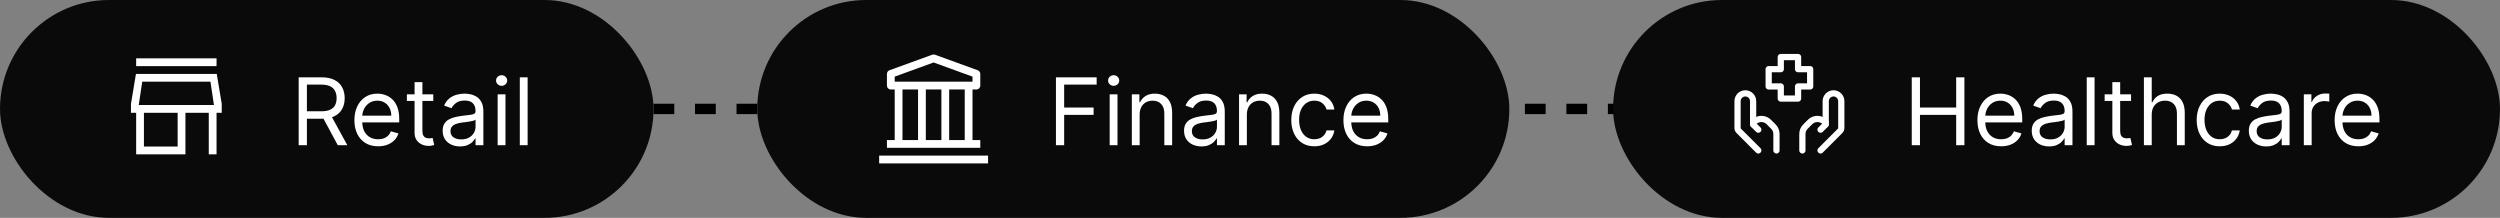
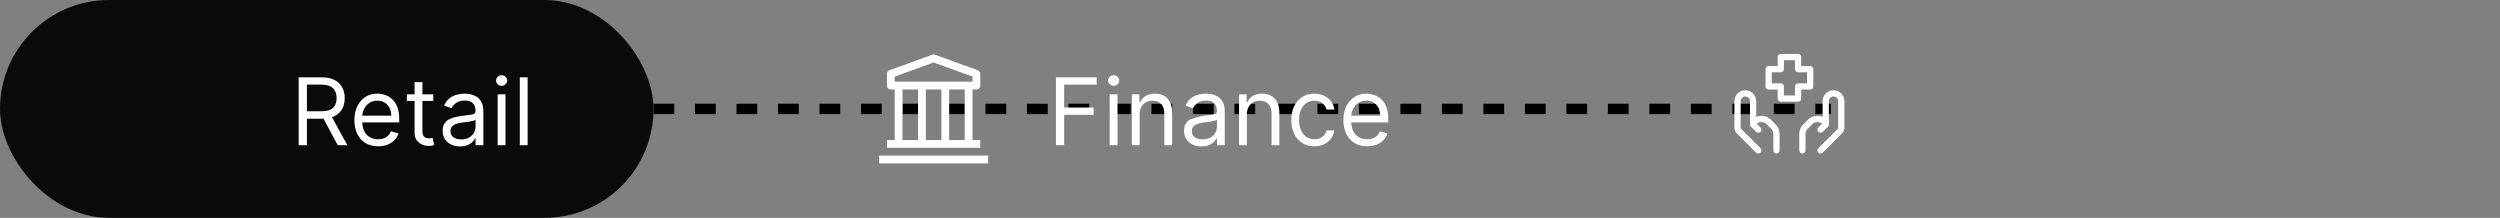
<svg xmlns="http://www.w3.org/2000/svg" width="482" height="42" viewBox="0 0 482 42" fill="none">
  <rect x="0" y="0" width="482" height="42" fill="#808080" stroke="none" />
  <line x1="126" y1="21" x2="353" y2="21" stroke="black" stroke-width="2" stroke-dasharray="4 4" />
  <rect width="126" height="42" rx="21" fill="#0A0A0A" />
-   <path d="M40.36 16L40.96 20H27.04L27.64 16H40.36ZM42 11H26V13H42V11ZM42 14H26L25 20V22H26V30H36V22H40V30H42V22H43V20L42 14ZM28 28V22H34V28H28Z" fill="white" stroke="#0A0A0A" stroke-width="0.5" />
  <path d="M57.585 28V14.909H62.008C63.031 14.909 63.871 15.084 64.527 15.433C65.183 15.778 65.669 16.254 65.984 16.859C66.3 17.464 66.457 18.152 66.457 18.923C66.457 19.695 66.3 20.379 65.984 20.975C65.669 21.572 65.185 22.041 64.533 22.381C63.881 22.718 63.048 22.886 62.034 22.886H58.455V21.454H61.983C62.682 21.454 63.244 21.352 63.67 21.148C64.101 20.943 64.412 20.653 64.604 20.278C64.8 19.899 64.898 19.447 64.898 18.923C64.898 18.399 64.8 17.941 64.604 17.549C64.408 17.157 64.094 16.854 63.664 16.641C63.234 16.424 62.665 16.315 61.957 16.315H59.17V28H57.585ZM63.747 22.119L66.969 28H65.128L61.957 22.119H63.747ZM72.905 28.204C71.959 28.204 71.143 27.996 70.457 27.578C69.775 27.156 69.249 26.568 68.878 25.814C68.512 25.055 68.329 24.173 68.329 23.168C68.329 22.162 68.512 21.276 68.878 20.509C69.249 19.737 69.765 19.136 70.425 18.706C71.09 18.271 71.866 18.054 72.752 18.054C73.263 18.054 73.768 18.139 74.267 18.31C74.765 18.48 75.219 18.757 75.628 19.141C76.037 19.52 76.364 20.023 76.606 20.649C76.849 21.276 76.971 22.047 76.971 22.963V23.602H69.403V22.298H75.437C75.437 21.744 75.326 21.25 75.104 20.815C74.887 20.381 74.576 20.038 74.171 19.786C73.77 19.535 73.297 19.409 72.752 19.409C72.151 19.409 71.631 19.558 71.192 19.857C70.758 20.151 70.423 20.534 70.189 21.007C69.954 21.48 69.837 21.987 69.837 22.528V23.398C69.837 24.139 69.965 24.768 70.221 25.283C70.481 25.795 70.841 26.185 71.301 26.453C71.761 26.717 72.296 26.849 72.905 26.849C73.302 26.849 73.66 26.794 73.979 26.683C74.303 26.568 74.582 26.398 74.817 26.172C75.051 25.942 75.232 25.656 75.36 25.315L76.817 25.724C76.664 26.219 76.406 26.653 76.044 27.028C75.682 27.399 75.234 27.689 74.701 27.898C74.169 28.102 73.57 28.204 72.905 28.204ZM83.535 18.182V19.46H78.447V18.182H83.535ZM79.93 15.829H81.439V25.188C81.439 25.614 81.501 25.933 81.624 26.146C81.752 26.355 81.914 26.496 82.11 26.568C82.31 26.636 82.521 26.671 82.743 26.671C82.909 26.671 83.045 26.662 83.152 26.645C83.258 26.624 83.344 26.607 83.407 26.594L83.714 27.949C83.612 27.987 83.469 28.026 83.286 28.064C83.103 28.107 82.871 28.128 82.589 28.128C82.163 28.128 81.746 28.036 81.337 27.853C80.932 27.67 80.595 27.391 80.326 27.016C80.062 26.641 79.93 26.168 79.93 25.597V15.829ZM88.694 28.23C88.072 28.23 87.507 28.113 87 27.879C86.493 27.64 86.09 27.297 85.792 26.849C85.493 26.398 85.344 25.852 85.344 25.213C85.344 24.651 85.455 24.195 85.677 23.845C85.898 23.491 86.194 23.215 86.565 23.014C86.936 22.814 87.345 22.665 87.792 22.567C88.244 22.465 88.698 22.384 89.154 22.324C89.751 22.247 90.234 22.19 90.605 22.151C90.98 22.109 91.253 22.038 91.423 21.94C91.598 21.842 91.685 21.672 91.685 21.429V21.378C91.685 20.747 91.513 20.257 91.167 19.908C90.826 19.558 90.309 19.384 89.614 19.384C88.894 19.384 88.329 19.541 87.92 19.857C87.511 20.172 87.224 20.509 87.057 20.866L85.626 20.355C85.881 19.759 86.222 19.294 86.648 18.962C87.079 18.625 87.547 18.391 88.055 18.259C88.566 18.122 89.069 18.054 89.563 18.054C89.878 18.054 90.241 18.092 90.65 18.169C91.063 18.241 91.462 18.393 91.845 18.623C92.233 18.853 92.555 19.2 92.81 19.665C93.066 20.129 93.194 20.751 93.194 21.531V28H91.685V26.671H91.609C91.506 26.884 91.336 27.111 91.097 27.354C90.859 27.597 90.541 27.804 90.145 27.974C89.748 28.145 89.265 28.23 88.694 28.23ZM88.924 26.875C89.52 26.875 90.023 26.758 90.432 26.523C90.846 26.289 91.157 25.986 91.366 25.616C91.579 25.245 91.685 24.855 91.685 24.446V23.065C91.621 23.142 91.481 23.212 91.263 23.276C91.05 23.336 90.803 23.389 90.522 23.436C90.245 23.479 89.974 23.517 89.71 23.551C89.45 23.581 89.239 23.607 89.077 23.628C88.685 23.679 88.319 23.762 87.978 23.877C87.641 23.988 87.368 24.156 87.16 24.382C86.955 24.604 86.853 24.906 86.853 25.29C86.853 25.814 87.047 26.21 87.434 26.479C87.826 26.743 88.323 26.875 88.924 26.875ZM95.947 28V18.182H97.456V28H95.947ZM96.714 16.546C96.42 16.546 96.166 16.445 95.954 16.245C95.745 16.045 95.64 15.804 95.64 15.523C95.64 15.242 95.745 15.001 95.954 14.8C96.166 14.6 96.42 14.5 96.714 14.5C97.008 14.5 97.26 14.6 97.468 14.8C97.681 15.001 97.788 15.242 97.788 15.523C97.788 15.804 97.681 16.045 97.468 16.245C97.26 16.445 97.008 16.546 96.714 16.546ZM101.727 14.909V28H100.219V14.909H101.727Z" fill="white" />
-   <rect x="146" width="145" height="42" rx="21" fill="#0A0A0A" />
  <path d="M169.5 30H190.5V31.5H169.5V30ZM188.25 17.25C188.449 17.25 188.64 17.171 188.78 17.03C188.921 16.889 189 16.699 189 16.5V14.25C189 14.095 188.952 13.945 188.864 13.819C188.775 13.693 188.65 13.597 188.505 13.545L180.255 10.545C180.09 10.485 179.91 10.485 179.745 10.545L171.495 13.545C171.35 13.597 171.225 13.693 171.136 13.819C171.048 13.945 171 14.095 171 14.25V16.5C171 16.699 171.079 16.889 171.22 17.03C171.36 17.171 171.551 17.25 171.75 17.25H172.5V27H171V28.5H189V27H187.5V17.25H188.25ZM172.5 14.775L180 12.045L187.5 14.775V15.75H172.5V14.775ZM181.5 27H178.5V17.25H181.5V27ZM174 17.25H177V27H174V17.25ZM186 27H183V17.25H186V27Z" fill="white" />
-   <path d="M203.585 28V14.909H211.435V16.315H205.17V20.739H210.847V22.145H205.17V28H203.585ZM213.945 28V18.182H215.454V28H213.945ZM214.712 16.546C214.418 16.546 214.165 16.445 213.952 16.245C213.743 16.045 213.638 15.804 213.638 15.523C213.638 15.242 213.743 15.001 213.952 14.8C214.165 14.6 214.418 14.5 214.712 14.5C215.006 14.5 215.258 14.6 215.466 14.8C215.68 15.001 215.786 15.242 215.786 15.523C215.786 15.804 215.68 16.045 215.466 16.245C215.258 16.445 215.006 16.546 214.712 16.546ZM219.725 22.094V28H218.217V18.182H219.674V19.716H219.802C220.032 19.217 220.381 18.817 220.85 18.514C221.319 18.207 221.924 18.054 222.665 18.054C223.33 18.054 223.912 18.19 224.411 18.463C224.909 18.732 225.297 19.141 225.574 19.69C225.851 20.236 225.989 20.926 225.989 21.761V28H224.481V21.864C224.481 21.092 224.281 20.491 223.88 20.061C223.479 19.626 222.93 19.409 222.231 19.409C221.749 19.409 221.319 19.514 220.94 19.722C220.565 19.931 220.268 20.236 220.051 20.636C219.834 21.037 219.725 21.523 219.725 22.094ZM231.635 28.23C231.013 28.23 230.448 28.113 229.941 27.879C229.434 27.64 229.031 27.297 228.733 26.849C228.435 26.398 228.286 25.852 228.286 25.213C228.286 24.651 228.396 24.195 228.618 23.845C228.84 23.491 229.136 23.215 229.507 23.014C229.877 22.814 230.286 22.665 230.734 22.567C231.186 22.465 231.639 22.384 232.095 22.324C232.692 22.247 233.176 22.19 233.546 22.151C233.921 22.109 234.194 22.038 234.365 21.94C234.539 21.842 234.627 21.672 234.627 21.429V21.378C234.627 20.747 234.454 20.257 234.109 19.908C233.768 19.558 233.25 19.384 232.556 19.384C231.835 19.384 231.271 19.541 230.862 19.857C230.453 20.172 230.165 20.509 229.999 20.866L228.567 20.355C228.823 19.759 229.164 19.294 229.59 18.962C230.02 18.625 230.489 18.391 230.996 18.259C231.507 18.122 232.01 18.054 232.504 18.054C232.82 18.054 233.182 18.092 233.591 18.169C234.004 18.241 234.403 18.393 234.786 18.623C235.174 18.853 235.496 19.2 235.752 19.665C236.007 20.129 236.135 20.751 236.135 21.531V28H234.627V26.671H234.55C234.448 26.884 234.277 27.111 234.039 27.354C233.8 27.597 233.482 27.804 233.086 27.974C232.69 28.145 232.206 28.23 231.635 28.23ZM231.865 26.875C232.462 26.875 232.965 26.758 233.374 26.523C233.787 26.289 234.098 25.986 234.307 25.616C234.52 25.245 234.627 24.855 234.627 24.446V23.065C234.563 23.142 234.422 23.212 234.205 23.276C233.992 23.336 233.744 23.389 233.463 23.436C233.186 23.479 232.916 23.517 232.651 23.551C232.392 23.581 232.181 23.607 232.019 23.628C231.627 23.679 231.26 23.762 230.919 23.877C230.583 23.988 230.31 24.156 230.101 24.382C229.896 24.604 229.794 24.906 229.794 25.29C229.794 25.814 229.988 26.21 230.376 26.479C230.768 26.743 231.264 26.875 231.865 26.875ZM240.397 22.094V28H238.888V18.182H240.346V19.716H240.474C240.704 19.217 241.053 18.817 241.522 18.514C241.991 18.207 242.596 18.054 243.337 18.054C244.002 18.054 244.584 18.19 245.082 18.463C245.581 18.732 245.969 19.141 246.246 19.69C246.523 20.236 246.661 20.926 246.661 21.761V28H245.153V21.864C245.153 21.092 244.952 20.491 244.552 20.061C244.151 19.626 243.602 19.409 242.903 19.409C242.421 19.409 241.991 19.514 241.612 19.722C241.237 19.931 240.94 20.236 240.723 20.636C240.506 21.037 240.397 21.523 240.397 22.094ZM253.406 28.204C252.486 28.204 251.693 27.987 251.029 27.553C250.364 27.118 249.852 26.519 249.494 25.756C249.137 24.994 248.958 24.122 248.958 23.142C248.958 22.145 249.141 21.265 249.507 20.502C249.878 19.735 250.394 19.136 251.054 18.706C251.719 18.271 252.494 18.054 253.381 18.054C254.071 18.054 254.693 18.182 255.247 18.438C255.801 18.693 256.255 19.051 256.609 19.511C256.963 19.972 257.182 20.509 257.267 21.122H255.759C255.644 20.675 255.388 20.278 254.992 19.933C254.6 19.584 254.071 19.409 253.406 19.409C252.818 19.409 252.303 19.562 251.86 19.869C251.421 20.172 251.078 20.6 250.83 21.154C250.588 21.704 250.466 22.349 250.466 23.091C250.466 23.849 250.585 24.51 250.824 25.072C251.067 25.635 251.408 26.072 251.847 26.383C252.29 26.694 252.81 26.849 253.406 26.849C253.798 26.849 254.154 26.781 254.474 26.645C254.794 26.509 255.064 26.312 255.286 26.057C255.507 25.801 255.665 25.494 255.759 25.136H257.267C257.182 25.716 256.971 26.238 256.634 26.702C256.302 27.163 255.861 27.529 255.311 27.802C254.766 28.07 254.131 28.204 253.406 28.204ZM263.589 28.204C262.643 28.204 261.827 27.996 261.141 27.578C260.459 27.156 259.933 26.568 259.562 25.814C259.195 25.055 259.012 24.173 259.012 23.168C259.012 22.162 259.195 21.276 259.562 20.509C259.933 19.737 260.448 19.136 261.109 18.706C261.774 18.271 262.549 18.054 263.436 18.054C263.947 18.054 264.452 18.139 264.95 18.31C265.449 18.48 265.903 18.757 266.312 19.141C266.721 19.52 267.047 20.023 267.29 20.649C267.533 21.276 267.654 22.047 267.654 22.963V23.602H260.086V22.298H266.12C266.12 21.744 266.009 21.25 265.788 20.815C265.57 20.381 265.259 20.038 264.855 19.786C264.454 19.535 263.981 19.409 263.436 19.409C262.835 19.409 262.315 19.558 261.876 19.857C261.441 20.151 261.107 20.534 260.872 21.007C260.638 21.48 260.521 21.987 260.521 22.528V23.398C260.521 24.139 260.649 24.768 260.904 25.283C261.164 25.795 261.524 26.185 261.985 26.453C262.445 26.717 262.98 26.849 263.589 26.849C263.985 26.849 264.343 26.794 264.663 26.683C264.987 26.568 265.266 26.398 265.5 26.172C265.735 25.942 265.916 25.656 266.044 25.315L267.501 25.724C267.347 26.219 267.09 26.653 266.727 27.028C266.365 27.399 265.918 27.689 265.385 27.898C264.852 28.102 264.254 28.204 263.589 28.204Z" fill="white" />
-   <rect x="311" width="171" height="42" rx="21" fill="#0A0A0A" />
+   <path d="M203.585 28V14.909H211.435V16.315H205.17V20.739H210.847V22.145H205.17V28H203.585ZM213.945 28V18.182H215.454V28H213.945ZM214.712 16.546C214.418 16.546 214.165 16.445 213.952 16.245C213.743 16.045 213.638 15.804 213.638 15.523C213.638 15.242 213.743 15.001 213.952 14.8C214.165 14.6 214.418 14.5 214.712 14.5C215.006 14.5 215.258 14.6 215.466 14.8C215.68 15.001 215.786 15.242 215.786 15.523C215.786 15.804 215.68 16.045 215.466 16.245C215.258 16.445 215.006 16.546 214.712 16.546ZM219.725 22.094V28H218.217V18.182H219.674V19.716H219.802C220.032 19.217 220.381 18.817 220.85 18.514C221.319 18.207 221.924 18.054 222.665 18.054C223.33 18.054 223.912 18.19 224.411 18.463C224.909 18.732 225.297 19.141 225.574 19.69C225.851 20.236 225.989 20.926 225.989 21.761V28H224.481V21.864C224.481 21.092 224.281 20.491 223.88 20.061C223.479 19.626 222.93 19.409 222.231 19.409C221.749 19.409 221.319 19.514 220.94 19.722C220.565 19.931 220.268 20.236 220.051 20.636C219.834 21.037 219.725 21.523 219.725 22.094ZM231.635 28.23C231.013 28.23 230.448 28.113 229.941 27.879C229.434 27.64 229.031 27.297 228.733 26.849C228.435 26.398 228.286 25.852 228.286 25.213C228.286 24.651 228.396 24.195 228.618 23.845C228.84 23.491 229.136 23.215 229.507 23.014C231.186 22.465 231.639 22.384 232.095 22.324C232.692 22.247 233.176 22.19 233.546 22.151C233.921 22.109 234.194 22.038 234.365 21.94C234.539 21.842 234.627 21.672 234.627 21.429V21.378C234.627 20.747 234.454 20.257 234.109 19.908C233.768 19.558 233.25 19.384 232.556 19.384C231.835 19.384 231.271 19.541 230.862 19.857C230.453 20.172 230.165 20.509 229.999 20.866L228.567 20.355C228.823 19.759 229.164 19.294 229.59 18.962C230.02 18.625 230.489 18.391 230.996 18.259C231.507 18.122 232.01 18.054 232.504 18.054C232.82 18.054 233.182 18.092 233.591 18.169C234.004 18.241 234.403 18.393 234.786 18.623C235.174 18.853 235.496 19.2 235.752 19.665C236.007 20.129 236.135 20.751 236.135 21.531V28H234.627V26.671H234.55C234.448 26.884 234.277 27.111 234.039 27.354C233.8 27.597 233.482 27.804 233.086 27.974C232.69 28.145 232.206 28.23 231.635 28.23ZM231.865 26.875C232.462 26.875 232.965 26.758 233.374 26.523C233.787 26.289 234.098 25.986 234.307 25.616C234.52 25.245 234.627 24.855 234.627 24.446V23.065C234.563 23.142 234.422 23.212 234.205 23.276C233.992 23.336 233.744 23.389 233.463 23.436C233.186 23.479 232.916 23.517 232.651 23.551C232.392 23.581 232.181 23.607 232.019 23.628C231.627 23.679 231.26 23.762 230.919 23.877C230.583 23.988 230.31 24.156 230.101 24.382C229.896 24.604 229.794 24.906 229.794 25.29C229.794 25.814 229.988 26.21 230.376 26.479C230.768 26.743 231.264 26.875 231.865 26.875ZM240.397 22.094V28H238.888V18.182H240.346V19.716H240.474C240.704 19.217 241.053 18.817 241.522 18.514C241.991 18.207 242.596 18.054 243.337 18.054C244.002 18.054 244.584 18.19 245.082 18.463C245.581 18.732 245.969 19.141 246.246 19.69C246.523 20.236 246.661 20.926 246.661 21.761V28H245.153V21.864C245.153 21.092 244.952 20.491 244.552 20.061C244.151 19.626 243.602 19.409 242.903 19.409C242.421 19.409 241.991 19.514 241.612 19.722C241.237 19.931 240.94 20.236 240.723 20.636C240.506 21.037 240.397 21.523 240.397 22.094ZM253.406 28.204C252.486 28.204 251.693 27.987 251.029 27.553C250.364 27.118 249.852 26.519 249.494 25.756C249.137 24.994 248.958 24.122 248.958 23.142C248.958 22.145 249.141 21.265 249.507 20.502C249.878 19.735 250.394 19.136 251.054 18.706C251.719 18.271 252.494 18.054 253.381 18.054C254.071 18.054 254.693 18.182 255.247 18.438C255.801 18.693 256.255 19.051 256.609 19.511C256.963 19.972 257.182 20.509 257.267 21.122H255.759C255.644 20.675 255.388 20.278 254.992 19.933C254.6 19.584 254.071 19.409 253.406 19.409C252.818 19.409 252.303 19.562 251.86 19.869C251.421 20.172 251.078 20.6 250.83 21.154C250.588 21.704 250.466 22.349 250.466 23.091C250.466 23.849 250.585 24.51 250.824 25.072C251.067 25.635 251.408 26.072 251.847 26.383C252.29 26.694 252.81 26.849 253.406 26.849C253.798 26.849 254.154 26.781 254.474 26.645C254.794 26.509 255.064 26.312 255.286 26.057C255.507 25.801 255.665 25.494 255.759 25.136H257.267C257.182 25.716 256.971 26.238 256.634 26.702C256.302 27.163 255.861 27.529 255.311 27.802C254.766 28.07 254.131 28.204 253.406 28.204ZM263.589 28.204C262.643 28.204 261.827 27.996 261.141 27.578C260.459 27.156 259.933 26.568 259.562 25.814C259.195 25.055 259.012 24.173 259.012 23.168C259.012 22.162 259.195 21.276 259.562 20.509C259.933 19.737 260.448 19.136 261.109 18.706C261.774 18.271 262.549 18.054 263.436 18.054C263.947 18.054 264.452 18.139 264.95 18.31C265.449 18.48 265.903 18.757 266.312 19.141C266.721 19.52 267.047 20.023 267.29 20.649C267.533 21.276 267.654 22.047 267.654 22.963V23.602H260.086V22.298H266.12C266.12 21.744 266.009 21.25 265.788 20.815C265.57 20.381 265.259 20.038 264.855 19.786C264.454 19.535 263.981 19.409 263.436 19.409C262.835 19.409 262.315 19.558 261.876 19.857C261.441 20.151 261.107 20.534 260.872 21.007C260.638 21.48 260.521 21.987 260.521 22.528V23.398C260.521 24.139 260.649 24.768 260.904 25.283C261.164 25.795 261.524 26.185 261.985 26.453C262.445 26.717 262.98 26.849 263.589 26.849C263.985 26.849 264.343 26.794 264.663 26.683C264.987 26.568 265.266 26.398 265.5 26.172C265.735 25.942 265.916 25.656 266.044 25.315L267.501 25.724C267.347 26.219 267.09 26.653 266.727 27.028C266.365 27.399 265.918 27.689 265.385 27.898C264.852 28.102 264.254 28.204 263.589 28.204Z" fill="white" />
  <path d="M351 29L354.824 25.176C354.937 25.064 355 24.911 355 24.752V19.5C355 19.102 354.842 18.721 354.561 18.439C354.279 18.158 353.898 18 353.5 18C353.102 18 352.721 18.158 352.439 18.439C352.158 18.721 352 19.102 352 19.5V24" stroke="white" stroke-width="1.2" stroke-linecap="round" stroke-linejoin="round" />
  <path d="M351 25L351.858 24.142C351.903 24.097 351.939 24.044 351.964 23.985C351.988 23.926 352 23.863 352 23.799C351.999 23.709 351.974 23.621 351.927 23.545C351.879 23.469 351.812 23.407 351.732 23.366L351.289 23.145C350.914 22.957 350.489 22.892 350.075 22.96C349.66 23.027 349.278 23.222 348.981 23.519L348.086 24.414C347.711 24.789 347.5 25.298 347.5 25.828V29M339 29L335.176 25.176C335.063 25.064 335 24.911 335 24.752V19.5C335 19.102 335.158 18.721 335.439 18.439C335.721 18.158 336.102 18 336.5 18C336.898 18 337.279 18.158 337.561 18.439C337.842 18.721 338 19.102 338 19.5V24" stroke="white" stroke-width="1.2" stroke-linecap="round" stroke-linejoin="round" />
  <path d="M339 25L338.142 24.142C338.052 24.05 338.002 23.927 338 23.799C338 23.616 338.104 23.449 338.268 23.366L338.711 23.145C339.086 22.957 339.511 22.892 339.925 22.96C340.34 23.027 340.722 23.222 341.019 23.519L341.914 24.414C342.289 24.789 342.5 25.298 342.5 25.828V29M346.667 19H343.333V16.667H341V13.333H343.333V11H346.667V13.333H349V16.667H346.667V19Z" stroke="white" stroke-width="1.2" stroke-linecap="round" stroke-linejoin="round" />
-   <path d="M368.585 28V14.909H370.17V20.739H377.151V14.909H378.736V28H377.151V22.145H370.17V28H368.585ZM385.821 28.204C384.875 28.204 384.059 27.996 383.373 27.578C382.691 27.156 382.165 26.568 381.794 25.814C381.428 25.055 381.245 24.173 381.245 23.168C381.245 22.162 381.428 21.276 381.794 20.509C382.165 19.737 382.681 19.136 383.341 18.706C384.006 18.271 384.782 18.054 385.668 18.054C386.179 18.054 386.684 18.139 387.183 18.31C387.681 18.48 388.135 18.757 388.544 19.141C388.953 19.52 389.279 20.023 389.522 20.649C389.765 21.276 389.887 22.047 389.887 22.963V23.602H382.319V22.298H388.353C388.353 21.744 388.242 21.25 388.02 20.815C387.803 20.381 387.492 20.038 387.087 19.786C386.686 19.535 386.213 19.409 385.668 19.409C385.067 19.409 384.547 19.558 384.108 19.857C383.674 20.151 383.339 20.534 383.105 21.007C382.87 21.48 382.753 21.987 382.753 22.528V23.398C382.753 24.139 382.881 24.768 383.137 25.283C383.397 25.795 383.757 26.185 384.217 26.453C384.677 26.717 385.212 26.849 385.821 26.849C386.218 26.849 386.576 26.794 386.895 26.683C387.219 26.568 387.498 26.398 387.733 26.172C387.967 25.942 388.148 25.656 388.276 25.315L389.733 25.724C389.58 26.219 389.322 26.653 388.96 27.028C388.598 27.399 388.15 27.689 387.618 27.898C387.085 28.102 386.486 28.204 385.821 28.204ZM395.071 28.23C394.449 28.23 393.884 28.113 393.377 27.879C392.87 27.64 392.467 27.297 392.169 26.849C391.87 26.398 391.721 25.852 391.721 25.213C391.721 24.651 391.832 24.195 392.054 23.845C392.275 23.491 392.571 23.215 392.942 23.014C393.313 22.814 393.722 22.665 394.169 22.567C394.621 22.465 395.075 22.384 395.531 22.324C396.127 22.247 396.611 22.19 396.982 22.151C397.357 22.109 397.63 22.038 397.8 21.94C397.975 21.842 398.062 21.672 398.062 21.429V21.378C398.062 20.747 397.89 20.257 397.544 19.908C397.203 19.558 396.686 19.384 395.991 19.384C395.271 19.384 394.706 19.541 394.297 19.857C393.888 20.172 393.6 20.509 393.434 20.866L392.002 20.355C392.258 19.759 392.599 19.294 393.025 18.962C393.456 18.625 393.924 18.391 394.431 18.259C394.943 18.122 395.446 18.054 395.94 18.054C396.255 18.054 396.618 18.092 397.027 18.169C397.44 18.241 397.838 18.393 398.222 18.623C398.61 18.853 398.931 19.2 399.187 19.665C399.443 20.129 399.571 20.751 399.571 21.531V28H398.062V26.671H397.985C397.883 26.884 397.713 27.111 397.474 27.354C397.235 27.597 396.918 27.804 396.522 27.974C396.125 28.145 395.642 28.23 395.071 28.23ZM395.301 26.875C395.897 26.875 396.4 26.758 396.809 26.523C397.223 26.289 397.534 25.986 397.743 25.616C397.956 25.245 398.062 24.855 398.062 24.446V23.065C397.998 23.142 397.858 23.212 397.64 23.276C397.427 23.336 397.18 23.389 396.899 23.436C396.622 23.479 396.351 23.517 396.087 23.551C395.827 23.581 395.616 23.607 395.454 23.628C395.062 23.679 394.696 23.762 394.355 23.877C394.018 23.988 393.745 24.156 393.537 24.382C393.332 24.604 393.23 24.906 393.23 25.29C393.23 25.814 393.424 26.21 393.811 26.479C394.203 26.743 394.7 26.875 395.301 26.875ZM403.833 14.909V28H402.324V14.909H403.833ZM410.865 18.182V19.46H405.777V18.182H410.865ZM407.26 15.829H408.769V25.188C408.769 25.614 408.831 25.933 408.954 26.146C409.082 26.355 409.244 26.496 409.44 26.568C409.64 26.636 409.851 26.671 410.073 26.671C410.239 26.671 410.375 26.662 410.482 26.645C410.588 26.624 410.674 26.607 410.738 26.594L411.044 27.949C410.942 27.987 410.799 28.026 410.616 28.064C410.433 28.107 410.201 28.128 409.919 28.128C409.493 28.128 409.076 28.036 408.667 27.853C408.262 27.67 407.925 27.391 407.657 27.016C407.392 26.641 407.26 26.168 407.26 25.597V15.829ZM414.854 22.094V28H413.346V14.909H414.854V19.716H414.982C415.212 19.209 415.557 18.806 416.017 18.508C416.482 18.205 417.1 18.054 417.871 18.054C418.54 18.054 419.126 18.188 419.629 18.457C420.132 18.721 420.522 19.128 420.799 19.678C421.08 20.223 421.221 20.918 421.221 21.761V28H419.712V21.864C419.712 21.084 419.51 20.481 419.105 20.055C418.704 19.624 418.148 19.409 417.436 19.409C416.942 19.409 416.499 19.514 416.107 19.722C415.719 19.931 415.412 20.236 415.186 20.636C414.965 21.037 414.854 21.523 414.854 22.094ZM427.969 28.204C427.048 28.204 426.256 27.987 425.591 27.553C424.926 27.118 424.415 26.519 424.057 25.756C423.699 24.994 423.52 24.122 423.52 23.142C423.52 22.145 423.703 21.265 424.07 20.502C424.441 19.735 424.956 19.136 425.617 18.706C426.281 18.271 427.057 18.054 427.943 18.054C428.634 18.054 429.256 18.182 429.81 18.438C430.364 18.693 430.818 19.051 431.171 19.511C431.525 19.972 431.744 20.509 431.83 21.122H430.321C430.206 20.675 429.95 20.278 429.554 19.933C429.162 19.584 428.634 19.409 427.969 19.409C427.381 19.409 426.865 19.562 426.422 19.869C425.983 20.172 425.64 20.6 425.393 21.154C425.15 21.704 425.029 22.349 425.029 23.091C425.029 23.849 425.148 24.51 425.387 25.072C425.629 25.635 425.97 26.072 426.409 26.383C426.852 26.694 427.372 26.849 427.969 26.849C428.361 26.849 428.717 26.781 429.036 26.645C429.356 26.509 429.627 26.312 429.848 26.057C430.07 25.801 430.227 25.494 430.321 25.136H431.83C431.744 25.716 431.534 26.238 431.197 26.702C430.865 27.163 430.423 27.529 429.874 27.802C429.328 28.07 428.693 28.204 427.969 28.204ZM436.924 28.23C436.302 28.23 435.737 28.113 435.23 27.879C434.723 27.64 434.32 27.297 434.022 26.849C433.724 26.398 433.575 25.852 433.575 25.213C433.575 24.651 433.686 24.195 433.907 23.845C434.129 23.491 434.425 23.215 434.796 23.014C435.166 22.814 435.575 22.665 436.023 22.567C436.475 22.465 436.928 22.384 437.384 22.324C437.981 22.247 438.465 22.19 438.835 22.151C439.21 22.109 439.483 22.038 439.654 21.94C439.828 21.842 439.916 21.672 439.916 21.429V21.378C439.916 20.747 439.743 20.257 439.398 19.908C439.057 19.558 438.539 19.384 437.845 19.384C437.124 19.384 436.56 19.541 436.151 19.857C435.742 20.172 435.454 20.509 435.288 20.866L433.856 20.355C434.112 19.759 434.453 19.294 434.879 18.962C435.309 18.625 435.778 18.391 436.285 18.259C436.796 18.122 437.299 18.054 437.794 18.054C438.109 18.054 438.471 18.092 438.88 18.169C439.294 18.241 439.692 18.393 440.075 18.623C440.463 18.853 440.785 19.2 441.041 19.665C441.296 20.129 441.424 20.751 441.424 21.531V28H439.916V26.671H439.839C439.737 26.884 439.566 27.111 439.328 27.354C439.089 27.597 438.771 27.804 438.375 27.974C437.979 28.145 437.495 28.23 436.924 28.23ZM437.154 26.875C437.751 26.875 438.254 26.758 438.663 26.523C439.076 26.289 439.387 25.986 439.596 25.616C439.809 25.245 439.916 24.855 439.916 24.446V23.065C439.852 23.142 439.711 23.212 439.494 23.276C439.281 23.336 439.034 23.389 438.752 23.436C438.475 23.479 438.205 23.517 437.941 23.551C437.681 23.581 437.47 23.607 437.308 23.628C436.916 23.679 436.549 23.762 436.208 23.877C435.872 23.988 435.599 24.156 435.39 24.382C435.186 24.604 435.083 24.906 435.083 25.29C435.083 25.814 435.277 26.21 435.665 26.479C436.057 26.743 436.553 26.875 437.154 26.875ZM444.178 28V18.182H445.635V19.665H445.737C445.916 19.179 446.24 18.785 446.709 18.482C447.178 18.18 447.706 18.028 448.294 18.028C448.405 18.028 448.543 18.03 448.71 18.035C448.876 18.039 449.001 18.046 449.087 18.054V19.588C449.036 19.575 448.918 19.556 448.735 19.53C448.556 19.501 448.366 19.486 448.166 19.486C447.689 19.486 447.263 19.586 446.888 19.786C446.517 19.982 446.223 20.255 446.006 20.604C445.793 20.95 445.686 21.344 445.686 21.787V28H444.178ZM454.692 28.204C453.746 28.204 452.93 27.996 452.244 27.578C451.562 27.156 451.036 26.568 450.665 25.814C450.299 25.055 450.116 24.173 450.116 23.168C450.116 22.162 450.299 21.276 450.665 20.509C451.036 19.737 451.552 19.136 452.212 18.706C452.877 18.271 453.653 18.054 454.539 18.054C455.05 18.054 455.555 18.139 456.054 18.31C456.553 18.48 457.006 18.757 457.415 19.141C457.825 19.52 458.151 20.023 458.393 20.649C458.636 21.276 458.758 22.047 458.758 22.963V23.602H451.19V22.298H457.224C457.224 21.744 457.113 21.25 456.891 20.815C456.674 20.381 456.363 20.038 455.958 19.786C455.558 19.535 455.085 19.409 454.539 19.409C453.938 19.409 453.418 19.558 452.979 19.857C452.545 20.151 452.21 20.534 451.976 21.007C451.741 21.48 451.624 21.987 451.624 22.528V23.398C451.624 24.139 451.752 24.768 452.008 25.283C452.268 25.795 452.628 26.185 453.088 26.453C453.548 26.717 454.083 26.849 454.692 26.849C455.089 26.849 455.447 26.794 455.766 26.683C456.09 26.568 456.369 26.398 456.604 26.172C456.838 25.942 457.019 25.656 457.147 25.315L458.604 25.724C458.451 26.219 458.193 26.653 457.831 27.028C457.469 27.399 457.021 27.689 456.489 27.898C455.956 28.102 455.357 28.204 454.692 28.204Z" fill="white" />
</svg>